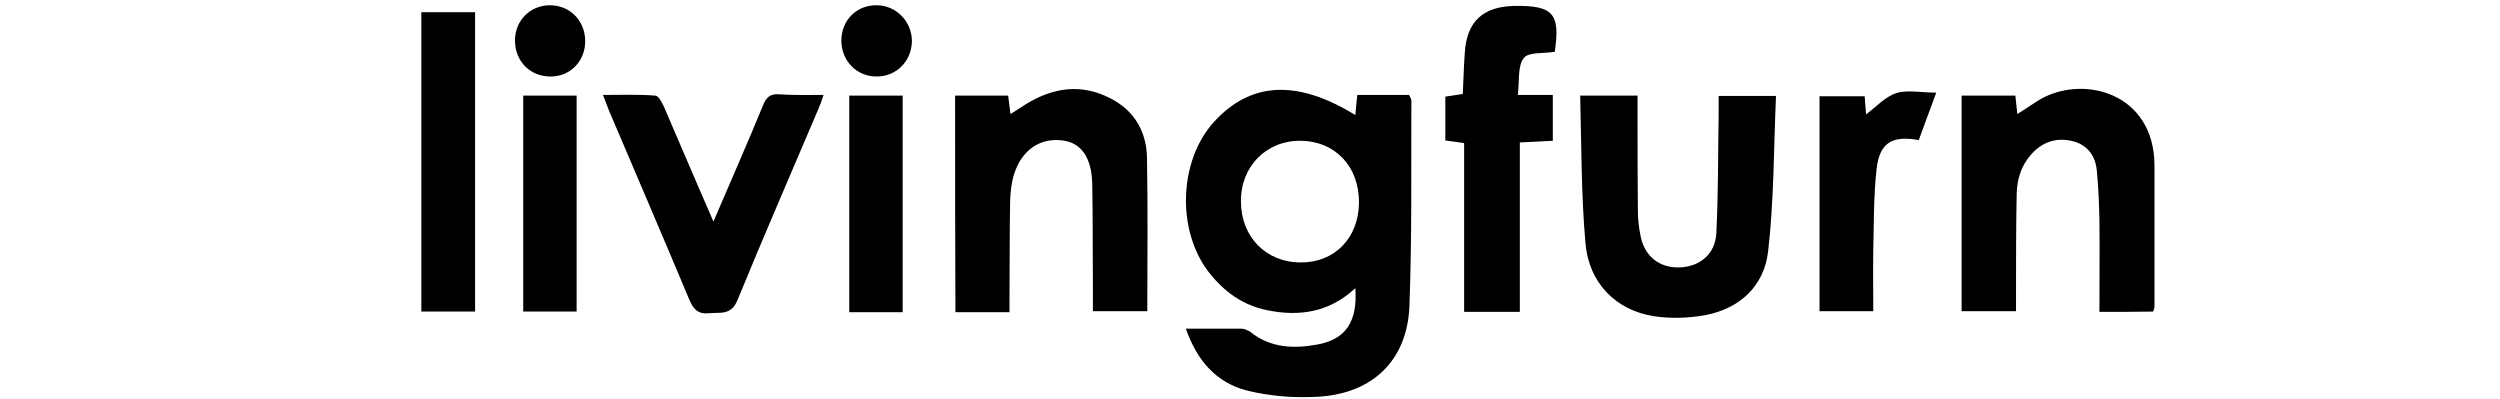
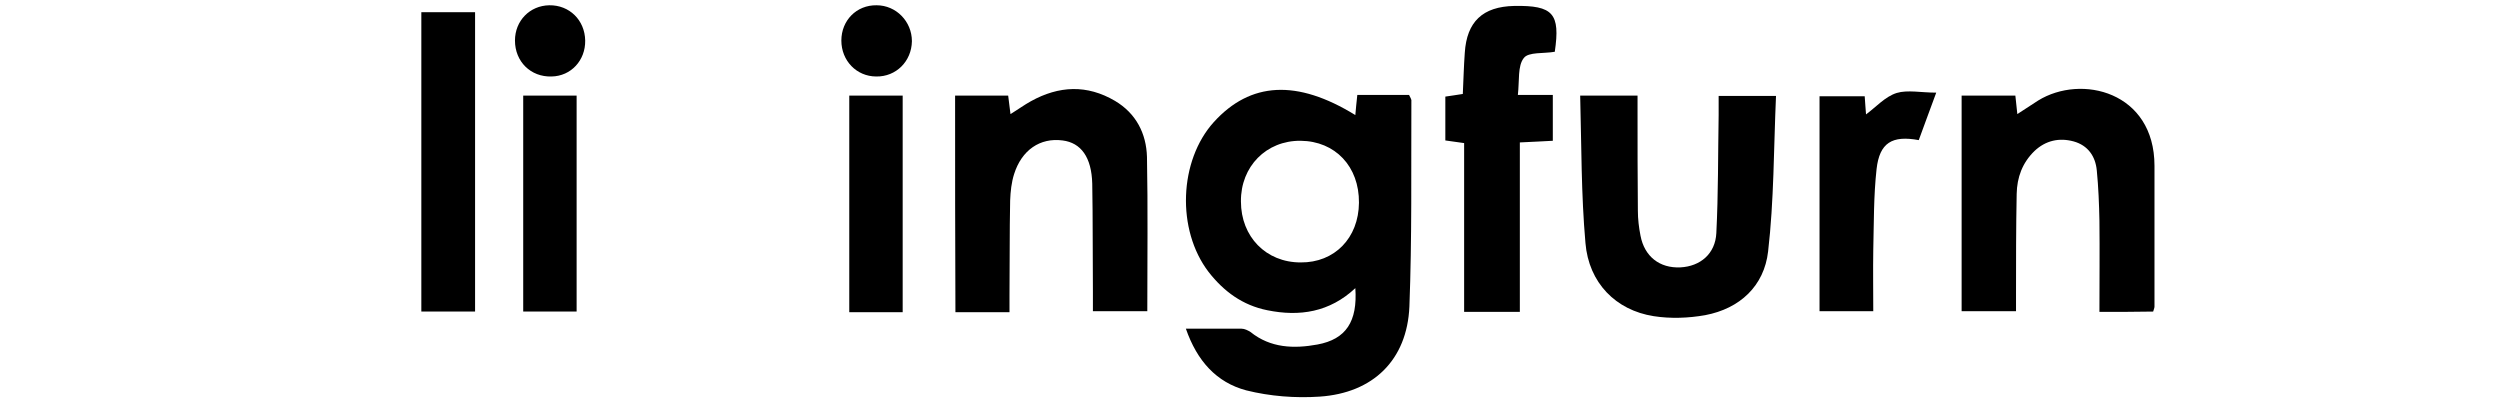
<svg xmlns="http://www.w3.org/2000/svg" version="1.1" id="Laag_1" x="0px" y="0px" viewBox="0 0 758.3 120.9" style="enable-background:new 0 0 758.3 120.9;" xml:space="preserve">
  <g>
    <path d="M297.7-264.1c22,0,44,0,66.1,0c6.4,0,12.5-0.8,12.5,9c0,9.4-5.4,9.4-12.2,9.4c-41.5-0.1-83.1-0.2-124.6,0.1   c-7.4,0.1-19-4.9-18.4,10.5c0.5,12.2,4.1,15.3,20,15.3c41.1,0,82.3,0,123.4,0c6,0,11.9-0.5,11.8,8.5c-0.1,6.5-1.8,9.9-9.1,9.9   c-45.3-0.2-90.6,0.2-135.9-0.4c-16.9-0.2-27.3-11.8-27.7-28.9c-0.4-16.9-0.4-33.8,0-50.7c0.5-17.1,10.6-28.5,27.8-28.7   c45.3-0.7,90.6-0.2,135.9-0.4c7.5,0,8.9,3.8,8.9,10.1c0.1,8-4.9,8.3-10.7,8.3c-42.4,0-84.8-0.1-127.1,0.1   c-14.1,0.1-17.6,4.4-17.3,18c0.2,7.5,3.4,10.1,10.7,10C253.6-264.3,275.7-264.1,297.7-264.1z" />
    <path d="M114.5-310.5c18.3,0,36.6-0.3,54.8,0.2c6.4,0.2,15.9-4.2,16.2,8.7c0.3,13-9.1,9.3-15.6,9.3c-34.9,0.3-69.8,0.1-104.7,0.1   c-2.9,0-5.8-0.1-8.7,0.1c-8.8,0.6-17.1,2.2-17.1,13.5c0,11.3,7.9,13.4,17,13.4c33.2,0.1,66.5-0.3,99.7,0.3   c26.1,0.5,40.2,24.1,28.7,46.9c-5.6,11.1-15.1,16.4-27.2,16.4c-41.1,0.2-82.3,0-123.4,0.2c-6.4,0-10-1.6-10.1-8.9   c-0.2-8.2,4-9.5,10.8-9.5c38.2,0.1,76.4,0.1,114.7,0c4.5,0,10.1,0.3,13.2-2.1c3.6-2.8,7.3-8.6,6.9-12.7c-0.4-4-5.3-8.7-9.4-10.9   c-3.6-1.9-8.9-0.9-13.5-1c-30.7-0.1-61.5,0.4-92.2-0.2c-25.9-0.5-40.5-22.4-30.9-45.2c5.7-13.6,17.2-18.3,31-18.5   C74.6-310.7,94.6-310.5,114.5-310.5L114.5-310.5z" />
    <path d="M616.2-285.6c0,26.1,0.2,48.7-0.2,71.3c-0.1,4-1.5,9.6-4.3,11.6c-6.1,4.3-13.2-0.2-13.3-8.2c-0.2-29.3-0.4-58.6,0.1-87.8   c0.2-13,6.6-15.5,19.3-8.1c41.9,24.4,83.8,48.8,125.7,73.2c3.5,2,7.1,3.9,13.5,7.3c0-13.5,0-24.8,0-36.1c0-11.1-0.1-22.3,0-33.4   c0.1-14.4,0.9-15,18.1-11.9c0,12.6,0,25.6,0,38.6c0,17.7,0.1,35.5-0.1,53.2c-0.1,15.3-5.8,18.5-19.4,10.7   c-41.3-23.9-82.4-48-123.6-72C628.1-279.6,623.7-281.7,616.2-285.6z" />
    <path d="M400.7-313.7c7.7,5.4,15.1,8.6,19.7,14.1c18.4,21.8,35.8,44.3,53.7,66.4c10.3,12.6,16.1,12.7,26.5,0.1   c18.5-22.2,36.1-45.2,55.1-66.9c4.8-5.4,13.7-8,21.2-10c2.4-0.6,8.7,4.6,9,7.6c0.4,3.1-3.7,7.5-6.9,10.2   c-4.8,4.1-11.7,6.1-15.6,10.8c-17.4,20.9-34,42.6-51.1,63.8c-16.5,20.6-33.5,20.5-49.7,0.1c-17-21.3-33.7-42.8-51-63.8   c-3.7-4.4-9.2-9.2-14.5-10.1c-9.1-1.5-8.7-7.4-7.2-12.5C391-307.3,395.9-309.6,400.7-313.7z" />
  </g>
  <g>
-     <path d="M1071.3-288.3c2.2-1.3,4.4-2.4,6.5-3.8c3.4-2.2,6.5-5.2,10.3-6.8c3.6-1.5,4.8-5.4,8.9-6.7c3.6-1.1,6.5-4.6,9.7-7.2   c5.6-4.4,11.1-8.8,16.6-13.3c3.7-3.1,7.4-6.2,11.1-9.4c0.6-0.5,0.7-1.5,1.2-2.5c-0.9-0.2-1.6-0.5-2.3-0.4   c-5.7,0.9-11.4,0.2-17.1,0.2c-5.2,0.1-10.4,0.7-15.5,0.8c-2.7,0-5.5-0.5-8.2-1c-4.1-0.8-8-6.7-6.2-10.5c1-2,4.2-4.1,6.5-4.2   c10.1-0.5,20.2-0.3,30.2-0.3c9.5,0,18.9,0.1,28.4,0c1.4,0,3.1-0.3,4.3-1.1c5.3-3.3,12.1,3.1,11.5,8.4c-0.2,1.7-1.7,4-3.3,4.6   c-6.7,2.9-11.5,7.9-16.6,12.9c-4.2,4.2-7.8,9-13.2,12.1c-3.3,1.8-5.8,4.9-8.6,7.5c-0.6,0.5-1,1.3-1.6,1.5   c-6.5,2.1-10,8.4-15.9,11.3c-0.5,0.2-0.7,1-1.5,2.2c3.5,0.5,6.7,0.9,9.8,1.5c2.3,0.4,4.5,1.1,6.9,1.4c4.1,0.5,8.2,0.5,12.3,1.1   c3.2,0.5,6.4,1.6,9.6,2.1c5.7,0.9,11.4,1.7,17.1,2.3c3.2,0.3,6.4,0.4,9.6,0.2c4.4-0.3,6.9-2.7,7.4-7c0.4-3.7,2.7-6,5.4-8   c2.2-1.7,4.7-1.5,7-0.1c2.3,1.4,3.6,3.5,3.2,6.2c-1.4,7.8-4,15.1-9.9,20.5c-4.3,4-9.9,4.5-15.5,3.8c-0.5-0.1-1.1-0.6-1.5-0.4   c-5.7,1.6-10.9-1.8-16.6-1.3c-3.2,0.3-6.4-1.7-9.7-2.2c-6.1-0.9-12.3-1.5-18.4-2.3c-8.8-1-17.6-2.3-26.4-3c-4.8-0.4-9.6,0-13.7,3.3   c-2.6,2.1-8.5,0.8-10.5-2.2c-9.1,6.2-18,3.8-26.8-0.8c-8.6-4.4-14.4-11.7-20.4-18.9c-1.6-1.9-3.2-1.3-4.4-0.3   c-2.7,2.2-5.1,4.8-7.8,7.1c-2.7,2.3-5.5,4.4-8.2,6.7c-1.3,1.1-2.3,2.6-3.6,3.6c-2.5,1.8-5.1,3.4-7.6,5.1c-3.6,2.4-7.3,4.8-10.8,7.3   c-2,1.4-3.9,2.2-6.3,1.2c-2.4-1-3.2-3.1-3.3-5.5c0-0.6,0-1.4,0.3-1.8c2.3-2.7,4.5-5.5,7.1-7.8c6.3-5.5,12.5-11.2,19.3-16   c5.2-3.6,7.8-9.5,13-12.9c2.1-1.3,1.7-2.8,0.1-4.5c-4.6-5-9-10.1-13.6-15c-0.8-0.8-2.1-1.1-2.9-1.9c-2.8-2.5-5.8-4.8-8-7.7   c-1.7-2.3-1.5-5.2,0.5-7.8c1.9-2.4,4.3-3.4,7.3-3.1c6.6,0.6,11,4.7,15.4,9.1c5.2,5.4,8.9,11.9,13.1,16.4c2.2-1.6,5-2.9,6.8-5.1   c3.8-4.7,7-10,10.7-14.7c2-2.6,4.4-5.2,7.2-7c2.7-1.7,5.7-0.4,7.9,1.8c2.2,2.3,3,5.2,1.7,8c-1.5,3.3-3.2,6.6-5.5,9.4   c-5.5,6.8-11.5,13.2-17.1,19.9c-0.7,0.9-1,3.1-0.4,3.9c4.5,6,8.3,12.8,15.3,16.6c1.5,0.8,2.8,2,4.3,2.8c1.9,1,3.8,1.6,5-1.2   c0.3-0.6,2.1-1.1,2.9-0.8C1066.2-290.9,1068.9-289.5,1071.3-288.3z" />
    <path d="M610.7-314.6c7.6,0.4,15.2,0.5,22.8,1.3c4.7,0.5,9.3,1.5,13.8,2.8c4.1,1.3,8.1,3.1,11.9,5.2c4.3,2.4,5,7.2,2.1,11.1   c-4.1,5.5-9.5,9-16.2,10.8c-7.4,2.1-14.5,5.2-21.8,7.4c-3,0.9-6.3,0.5-9.4,0.8c-1.1,0.1-2.2,0.6-3.4,0.9c-1.1,0.2-2.2,0.3-3.3,0.5   c-3.5,0.6-7.4,0.5-10.5,1.9c-4.6,2.1-10.2,0.3-12.4-4.3c-2.9-6.1-1.7-12.2-1.3-18.5c0.3-4.2,0.9-8.5-3.7-11.4   c-2.9-1.9-3.1-5-0.4-7.8c2-2.1,3.3-4.3,3.1-7.1c-0.2-3.4-0.7-6.7-1.2-10c-0.2-1.5-0.9-2.9-1.1-4.4c-0.5-3.4-1.3-4-4.6-3.3   c-4.6,1-8.6,0.1-12.1-3.1c-3.2-2.9-4.3-5.7-3.1-8.4c1.1-2.4,6.4-5.3,9.1-5.1c4.7,0.3,9.4,0.2,14.1,0.7c3.8,0.4,7.5,1.4,11.3,2   c2.3,0.4,4.7,0.3,7.1,0.6c2.5,0.3,5,0.8,7.5,1.3c0.7,0.1,1.5,0.7,2.2,0.5c4.7-0.9,8.7,1.5,13.1,2.3c3.2,0.6,6.1,2.3,9.2,3.6   c2.3,0.9,4.5,1.2,6.5,3.4c4.2,4.7,4.8,8.8,0,13.5c-2.3,2.2-5.5,3.7-8.4,5.1c-2.3,1.1-4.9,1.4-7.2,2.3c-2.2,0.9-4.2,2.3-6.4,3.2   C615.7-315.9,613.2-315.3,610.7-314.6z M598.9-286.5c0.3,0.1,0.8,0.3,1.1,0.2c7.4-1.4,14.8-2.8,22.3-4.1c3.2-0.6,6.5-1.2,9.7-1.8   c4.3-0.8,8.2-2.3,12.1-5.6c-15.8-4-31.2-3.4-46.4-4.3C598.1-296.9,598.5-291.9,598.9-286.5z M597.9-323.1c2-1.2,3-2,4.1-2.4   c2.8-0.9,5.7-1.5,8.4-2.5c3.6-1.2,7.2-2.7,10.7-4.1c0.7-0.3,1.5-0.6,2.2-0.9c-1.4-0.4-2.7,0-3.9-0.3c-2.6-0.7-5-2.3-7.6-2.7   c-4.9-0.9-9.9-1.2-15.2-1.8C597.2-332.4,597.5-328,597.9-323.1z" />
    <path d="M718.8-305.6c1.7,1.9,3,4.1,5,5.4c6,3.9,11.1,9.4,18.6,10.6c0.5,0.1,1.2,0.3,1.6,0.1c2.3-1.6,4.2-0.1,6.3,0.6   c6.4,2.3,12.6,1.3,18.5-1.4c2.2-1,4.2-2.7,6.8-4.4c1.3,1.9,2.9,3.9,4.1,6.1c1.4,2.6,0.7,4.9-1.7,6.8c-3.9,3.2-7.8,6.3-13.1,6.9   c-3.5,0.4-7.4-0.1-10.3,1.4c-3.8,2-5.9-0.5-8.9-1.4c-4.6-1.5-9.4-2.3-14.1-3.6c-1.7-0.5-3.3-1.4-4.9-2.3   c-8.9-5.2-16.8-11.9-24.4-18.7c-4.7-4.2-4.7-4.2-12-5.1c0,3.6-0.3,7.2,0.1,10.7c0.5,4.8,0.9,9.5-0.1,14.4c-0.6,2.8-1.9,4.4-4.4,5.3   c-0.5,0.2-1,0.3-1.6,0.4c-7,1.4-7.2,1.1-6.8-5.8c0.2-2.5-0.2-5.1-0.8-7.6c-1.2-4.9-1.3-9.7-0.8-14.9c0.8-7.6,0.3-15.4,0.4-23.1   c0-1.9,0-3.8,0-5.6c-0.3-0.1-0.5-0.2-0.8-0.3c-1.4,1.3-2.9,2.7-4.3,4c-2.3-1.9-4.6-3.5-6.7-5.5c-2-1.8-2.5-4.3-1.6-6.8   c1.3-3.5,4-5.7,7.6-6.2c3.9-0.6,7.6-0.7,11.3-2.8c2.9-1.6,6.6-2.1,10,0.3c1.4,1,3.7,0.9,5.6,1c8.4,0.3,16.9,0.8,25.3,0.6   c8-0.2,15,3,22.3,5.2c5.1,1.6,8.7,4.4,11.6,8.4c3.3,4.5,3,8.4-0.7,12.5c-3.2,3.4-6.1,6.9-11.5,7.5c-4.2,0.5-8.2,2.3-12.3,3.6   c-0.8,0.3-1.5,0.8-2.1,1.3c-1.6,1.5-3.1,2.5-5.6,1.4C723-307,720.8-305.9,718.8-305.6z M692.5-318.4c3.9-1.5,7.1-2,10.6-0.2   c1.2,0.6,3,0,4.5-0.1c1-0.1,2.1-0.4,3.1-0.4c3.2-0.1,6.4,0.1,9.6-0.3c3.1-0.3,6.1-1.1,9.1-1.9c4.5-1.2,8.9-2.5,13.9-4   c-1.2-1.3-1.5-2-2-2.2c-5.3-1.8-10.6-4.2-16-4.9c-8.2-1.1-16.6-0.9-25-1.3c-6.7-0.3-7.7,0.5-8.4,7c-0.1,1.4-0.5,2.8-0.4,4.2   C691.7-321.1,692.2-319.8,692.5-318.4z" />
    <path d="M896.4-318.2c0,1-0.3,2.2,0.1,3c1.3,2.7,0.2,5.2-0.2,7.8c-0.4,2.7,0,5.5,0,8.2c0,1.5,0.1,3,0,4.5c-0.2,3.5,0,7.1-0.9,10.3   c-1.1,4.1-2.7,8.3-5.1,11.8c-1.6,2.4-7.8,0.3-9-2.8c-0.7-1.7-1.2-3.9-0.8-5.6c1.6-6.9,1-13.7-0.4-20.5c-0.1-0.4-0.3-0.9-0.2-1.3   c2.7-13.1,2.3-26.5,2.3-39.8c0-6.1,1.7-8.2,7.5-9.3c0.6-0.1,1.4,0,1.8,0.4c2.8,2.4,5.7,4.3,7.3,8.3c1.8,4.3,4.1,8.7,8.1,11.9   c4.1,3.3,7.7,7.4,11.8,10.8c9.8,8,20.5,14.7,33.2,18.8c0.3-1.8,0.6-3.6,0.8-5.5c0.7-8.4,1.3-16.8,1.9-25.3c0.1-1-0.3-2.1-0.4-3.1   c-0.1-1.3-0.4-2.6-0.3-3.9c0.2-2.5,0.4-5,1-7.3c0.3-1.1,1.3-2.3,2.2-3c1.3-0.9,2.9-1.4,4.3-2.2c1.6-0.8,2.9-1.3,4.6,0.3   c1.1,1.1,3.1,1.2,4.7,1.7c0,3.7-0.7,7.5,0.1,10.9c2.2,9.6-3,18.2-3.3,27.4c-0.2,6.2-0.5,12.3-1.1,18.4c-0.2,2.2-1.7,4.4-1.8,6.6   c-0.1,3.2,0.4,6.5,1.2,9.6c0.4,1.7,0.8,2.8-0.8,3.8c-0.5,0.3-0.9,0.6-1.2,1c-3,3.1-4.8,3.5-8.7,1.6c-0.8-0.4-1.5-1.5-1.7-2.4   c-0.8-3.4-1.9-6.9-2-10.3c-0.1-3.8-2.7-5.2-5.2-6.1c-7.5-2.8-14.9-5.5-21.6-10.1c-5.1-3.6-10.7-6.6-16-9.9   c-0.9-0.6-1.6-1.4-2.4-2.1c-2.9-2.4-5.8-4.8-8.7-7.3C897-318.4,896.7-318.3,896.4-318.2z" />
-     <path d="M867.8-355.9c-0.3-0.4-1-0.9-1.3-0.8c-3.3,1.3-7.2-0.3-10.4,2.6c-2,1.8-4.8,2.7-7,3.8c-2.1,3-4.1,6-6.3,8.7   c-1.5,1.9-3.4,3.4-5.2,5.1c-1.5,1.4-2.8,3.2-4.6,4c-5.6,2.5-8.8,7.4-12.3,11.9c-1,1.3-1.9,2.8-3.5,5.1   c-7.2-9.2-13.7-17.7-20.5-26.2c-2.5-3.2-5.5-6.1-8.1-9.3c-2.3-2.9-5.4-3.7-8.8-4.1c-5.8-0.6-8.6,2.2-8,8c0.4,4.2,2.7,7.1,6,9.5   c0.9,0.6,1.8,1.2,2.5,2c4.1,4.7,8,9.4,12.1,14.1c2.4,2.8,4.8,5.7,7.4,8.4c2.7,2.8,5.7,5.2,8.3,8.1c1.2,1.4,2.1,3.4,2.3,5.2   c0.4,3.6,0.1,7.2,0.2,10.8c0.1,2.6,0.3,5.3,0.4,7.9c0,4.9-0.1,9.9-0.1,14.8c0,0.4,0,0.8,0,1.1c0.9,3.5,1.7,7.2,5.5,8.6   c2.1,0.8,6,2,8.2,1.3c0.5-0.2,0.9-0.4,1.2-0.8c-0.1-3.7-0.1-7.4,0.1-11.1c0.3-6.9-0.7-14.1,2.1-20.8c0.2-0.4-0.1-1-0.1-1.6   c0.1-4,0.1-8,0.3-12c0.1-1.3,0.2-3,1-4c5-6.3,9.2-13.4,16.2-17.9c3.9-2.5,7.9-5.3,11.2-8.5c4-3.9,7.5-8.3,11.1-12.6   C870.3-347.5,870.2-353.1,867.8-355.9z" />
  </g>
  <g>
    <path d="M359.7,99.7c6.2,0,11.6,0,16.9,0c0.9,0,1.9,0.5,2.7,1c6.1,4.9,13.2,5.1,20.3,3.8c8.7-1.6,12.2-7,11.5-17.1   c-7.8,7.3-16.9,8.7-26.7,6.7c-7.5-1.5-13.2-5.7-17.8-11.6c-9.8-12.8-9-33.8,1.6-45.5c11.1-12.2,25.2-13,42.9-2.1   c0.2-1.9,0.3-3.7,0.6-6.1c2.6,0,5.2,0,7.8,0c2.6,0,5.1,0,7.9,0c0.3,0.7,0.8,1.3,0.7,1.9c-0.1,20.8,0.2,41.5-0.6,62.3   c-0.7,16.2-11,26.2-27.2,27.3c-7.4,0.5-15.1-0.1-22.3-1.9C369,116,363.1,109.5,359.7,99.7z M412.2,61.5c0.1-11-7.2-18.7-17.7-18.8   c-10.4-0.1-18.2,7.8-18.1,18.4c0,10.7,7.6,18.5,18.1,18.5C404.8,79.7,412.1,72.2,412.2,61.5z" />
    <path d="M636.8,94.6c0-9.4,0.1-18.5,0-27.6c-0.1-5.1-0.3-10.2-0.8-15.3c-0.4-4.3-2.7-7.6-7-8.8c-4.4-1.2-8.5-0.3-11.9,2.9   c-3.7,3.6-5.3,8-5.4,13c-0.2,10.2-0.2,20.5-0.2,30.7c0,1.5,0,3.1,0,4.9c-5.7,0-11,0-16.5,0c0-21.8,0-43.5,0-65.4   c5.5,0,10.8,0,16.3,0c0.2,1.9,0.4,3.5,0.6,5.6c2.3-1.5,4.3-2.8,6.3-4.1c13.1-8.1,35.3-2.7,35.3,19.8c0,14.2,0,28.4,0,42.7   c0,0.4-0.2,0.8-0.4,1.5C647.9,94.6,642.7,94.6,636.8,94.6z" />
    <path d="M289.7,29c5.4,0,10.6,0,16.1,0c0.2,1.8,0.4,3.4,0.7,5.6c2.3-1.4,4.2-2.8,6.2-3.9c8.5-4.7,17-5.1,25.5-0.1   c6.4,3.8,9.5,9.9,9.7,17c0.3,15.5,0.1,30.9,0.1,46.8c-5.4,0-10.7,0-16.5,0c0-2,0-4,0-5.9c-0.1-10.9,0-21.9-0.2-32.8   c-0.2-8-3.4-12.4-9-13.1c-6.8-0.9-12.4,2.9-14.7,10.2c-0.8,2.5-1.1,5.3-1.2,8c-0.2,9.7-0.1,19.3-0.2,29c0,1.5,0,3.1,0,4.9   c-5.7,0-10.9,0-16.4,0C289.7,72.9,289.7,51.2,289.7,29z" />
    <path d="M479.3,29c6.2,0,11.5,0,17.4,0c0,1.6,0,3.1,0,4.6c0,10.1,0,20.2,0.1,30.3c0,2.5,0.3,5.1,0.8,7.6c1.2,6.3,5.8,9.9,12.1,9.6   c6-0.3,10.6-4.1,10.9-10.4c0.6-11.9,0.5-23.8,0.7-35.8c0-1.8,0-3.6,0-5.8c5.7,0,11,0,17.4,0c-0.7,15.9-0.6,31.7-2.4,47.2   c-1.2,10.4-8.5,17.3-19.1,19.3c-5.1,0.9-10.5,1.1-15.6,0.3c-11.5-1.8-19.7-10.1-20.7-22.2C479.6,59,479.7,44.3,479.3,29z" />
-     <path d="M249.8,28.8c-0.6,1.8-1,3-1.5,4.1c-8.2,19.3-16.6,38.6-24.6,58.1c-1.9,4.7-5.1,3.7-8.5,4c-3.5,0.4-4.9-1.2-6.2-4.3   c-8-19.1-16.2-38.2-24.3-57.2c-0.5-1.3-1-2.6-1.8-4.7c5.6,0,10.8-0.2,15.9,0.2c1,0.1,2,2.1,2.6,3.4c4.9,11.3,9.7,22.7,15,34.8   c2.8-6.5,5.3-12.3,7.8-18.1c2.5-5.7,4.9-11.5,7.3-17.3c0.9-2.2,2.1-3.4,4.7-3.2C240.6,28.9,244.9,28.8,249.8,28.8z" />
    <path d="M460.4,28.8c4.2,0,7.2,0,10.6,0c0,4.8,0,9.1,0,13.9c-3.1,0.2-6.3,0.3-10,0.5c0,17.1,0,34.1,0,51.4c-5.8,0-11.1,0-16.9,0   c0-17,0-34,0-51.2c-2.1-0.3-3.7-0.5-5.7-0.8c0-4.4,0-8.7,0-13.3c1.6-0.2,3.2-0.5,5.3-0.8c0.2-4.2,0.3-8.4,0.6-12.5   c0.6-9.4,5.4-14,15-14.2c11.8-0.2,14,2.3,12.3,13.9c-3.3,0.6-8,0-9.4,1.9C460.3,20,460.9,24.4,460.4,28.8z" />
    <path d="M144.1,3.7c0,30.3,0,60.3,0,90.8c-5.4,0-10.7,0-16.3,0c0-30.1,0-60.3,0-90.8C133,3.7,138.3,3.7,144.1,3.7z" />
    <path d="M587.3,28.1c-2.1,5.6-3.7,10.1-5.3,14.4c-8.1-1.5-11.9,0.8-12.8,8.8c-0.9,8.1-0.8,16.4-1,24.6c-0.1,6.1,0,12.1,0,18.5   c-5.6,0-10.8,0-16.3,0c0-21.6,0-43.3,0-65.2c4.5,0,8.9,0,13.7,0c0.1,1.9,0.3,3.8,0.4,5.5c3-2.2,5.8-5.4,9.3-6.5   C578.6,27.2,582.7,28.1,587.3,28.1z" />
    <path d="M158.7,29c5.6,0,10.8,0,16.2,0c0,21.9,0,43.5,0,65.5c-5.4,0-10.7,0-16.2,0C158.7,72.8,158.7,51.2,158.7,29z" />
    <path d="M273.8,94.7c-5.5,0-10.7,0-16.2,0c0-21.9,0-43.7,0-65.7c5.5,0,10.7,0,16.2,0C273.8,50.9,273.8,72.5,273.8,94.7z" />
    <path d="M177.5,12.3c0.1,6-4.3,10.8-10.2,10.9c-6.3,0.2-11.1-4.5-11.1-10.9c0-6,4.5-10.6,10.4-10.7C172.7,1.5,177.4,6.1,177.5,12.3   z" />
    <path d="M265.8,23.2c-6,0-10.6-4.8-10.6-10.9c0-6.1,4.6-10.8,10.7-10.7c5.9,0,10.7,4.9,10.7,10.9C276.5,18.6,271.8,23.3,265.8,23.2   z" />
  </g>
</svg>